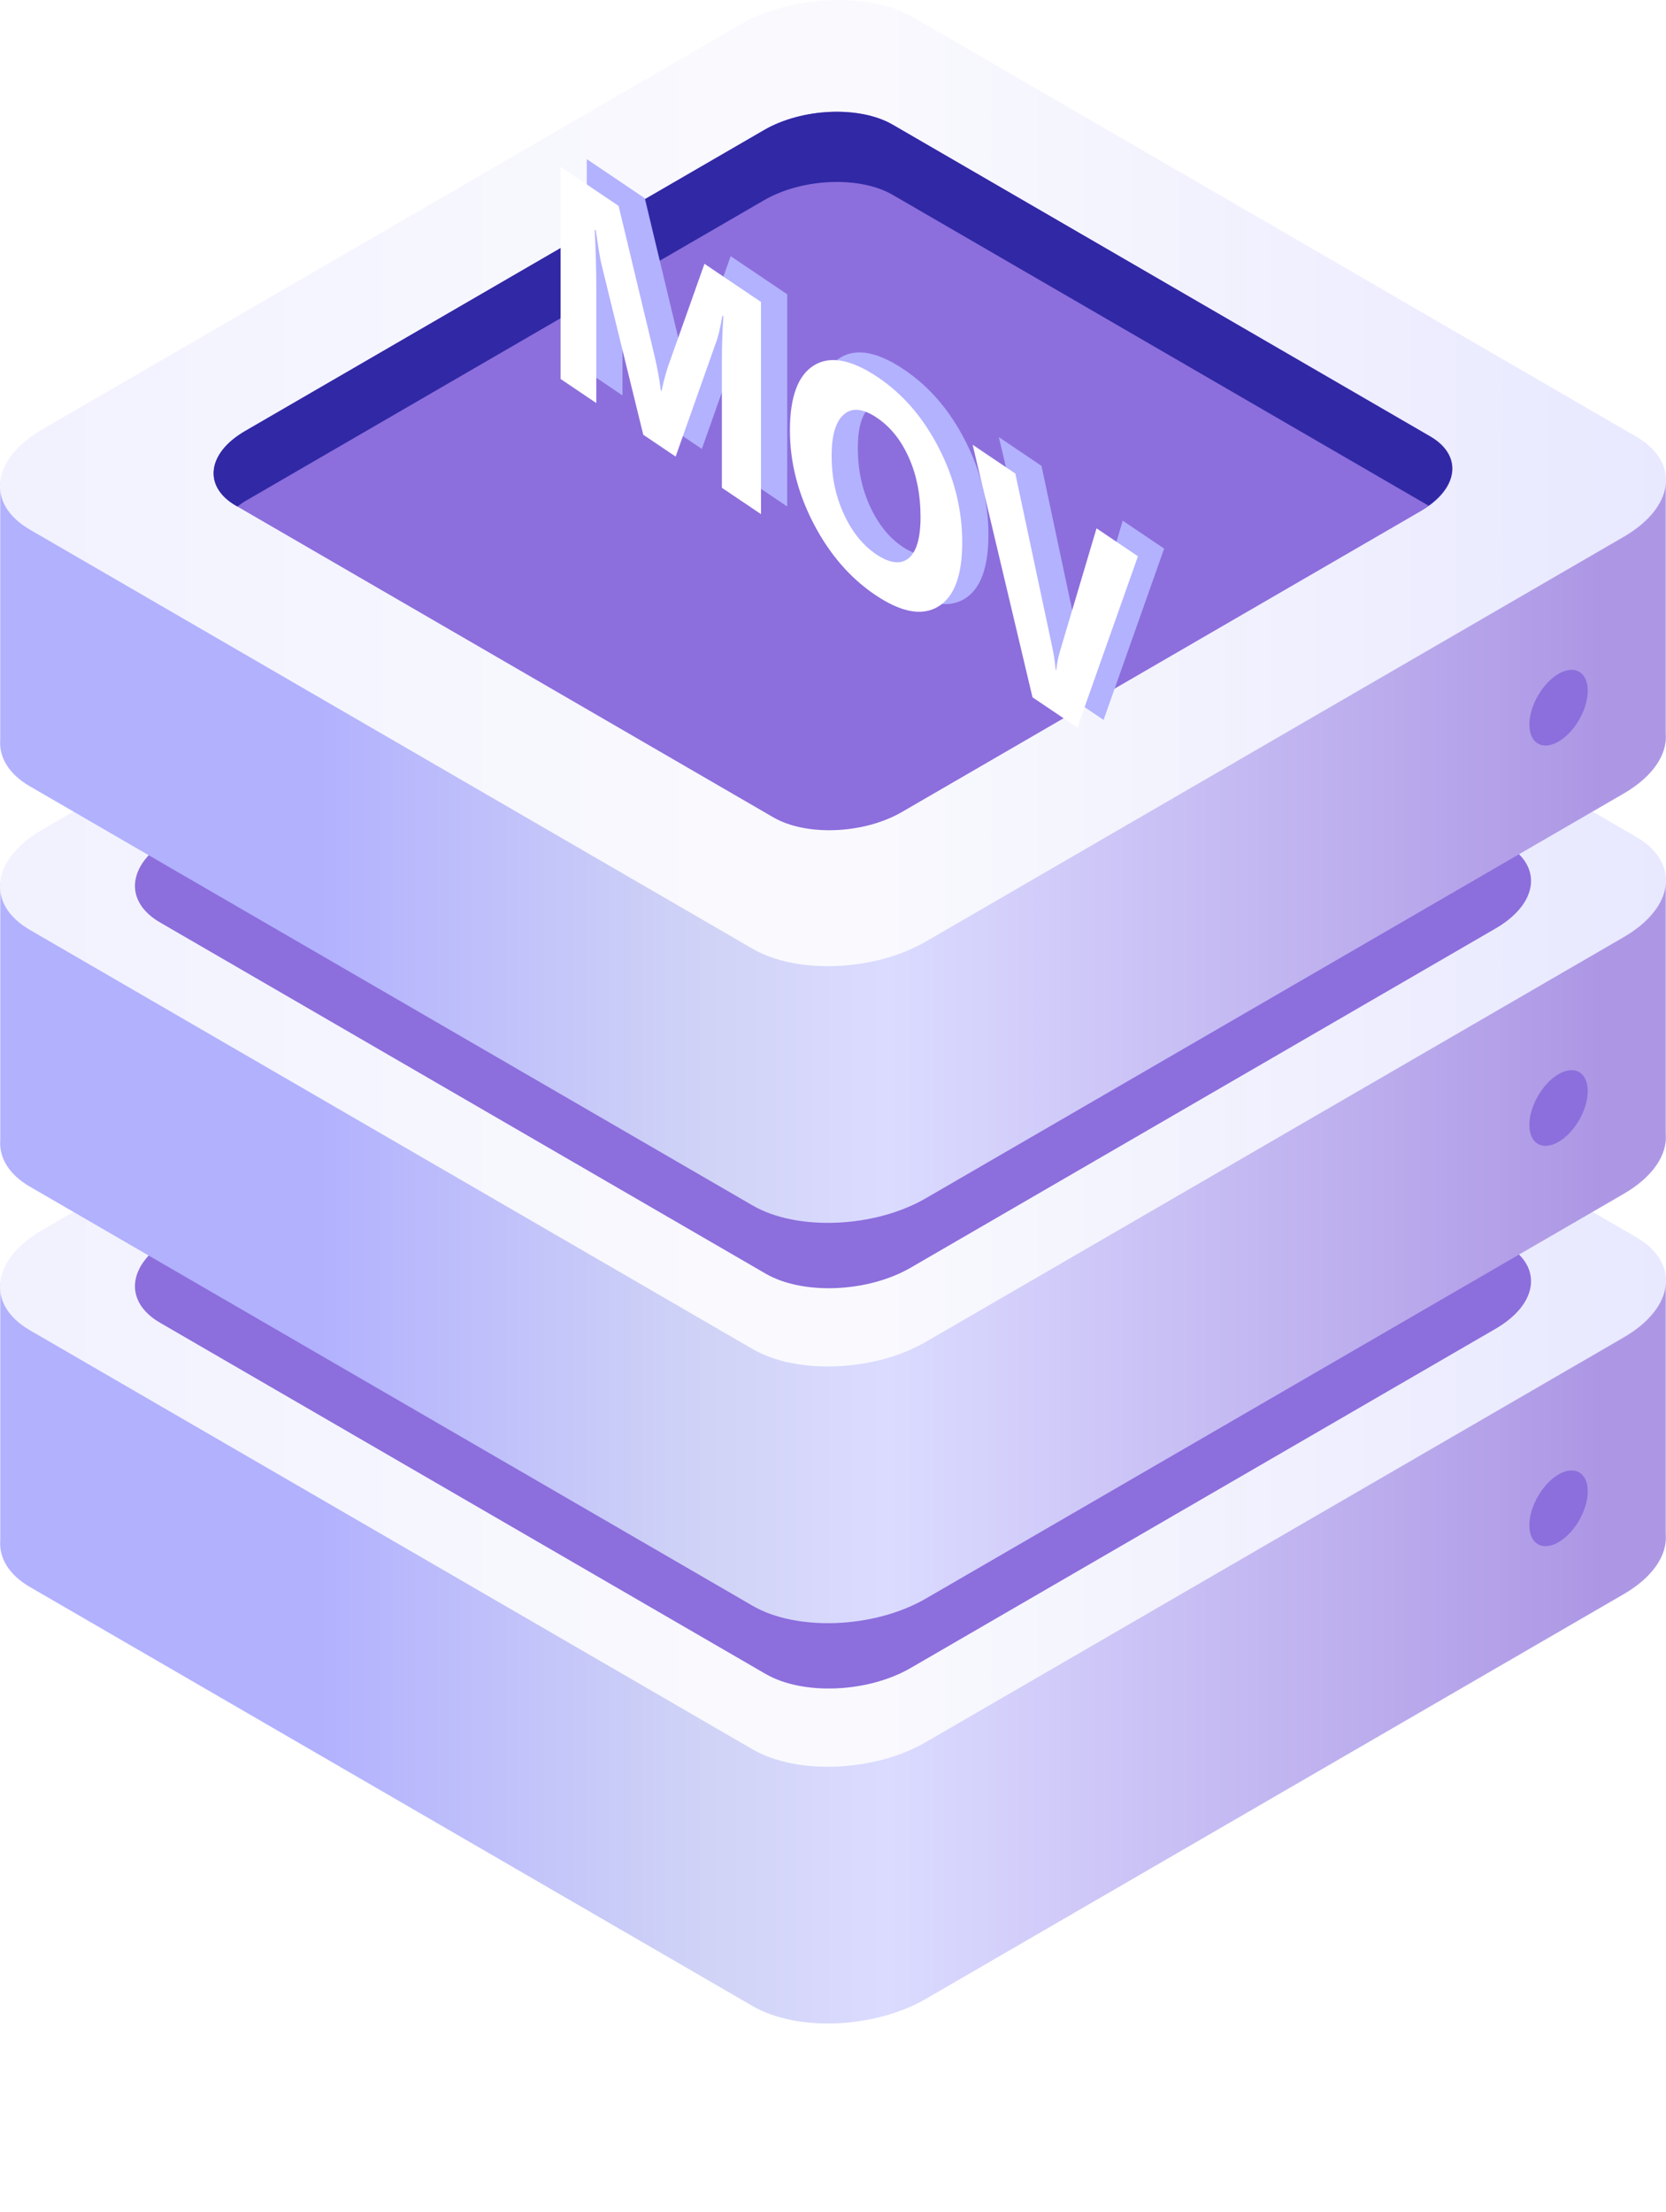
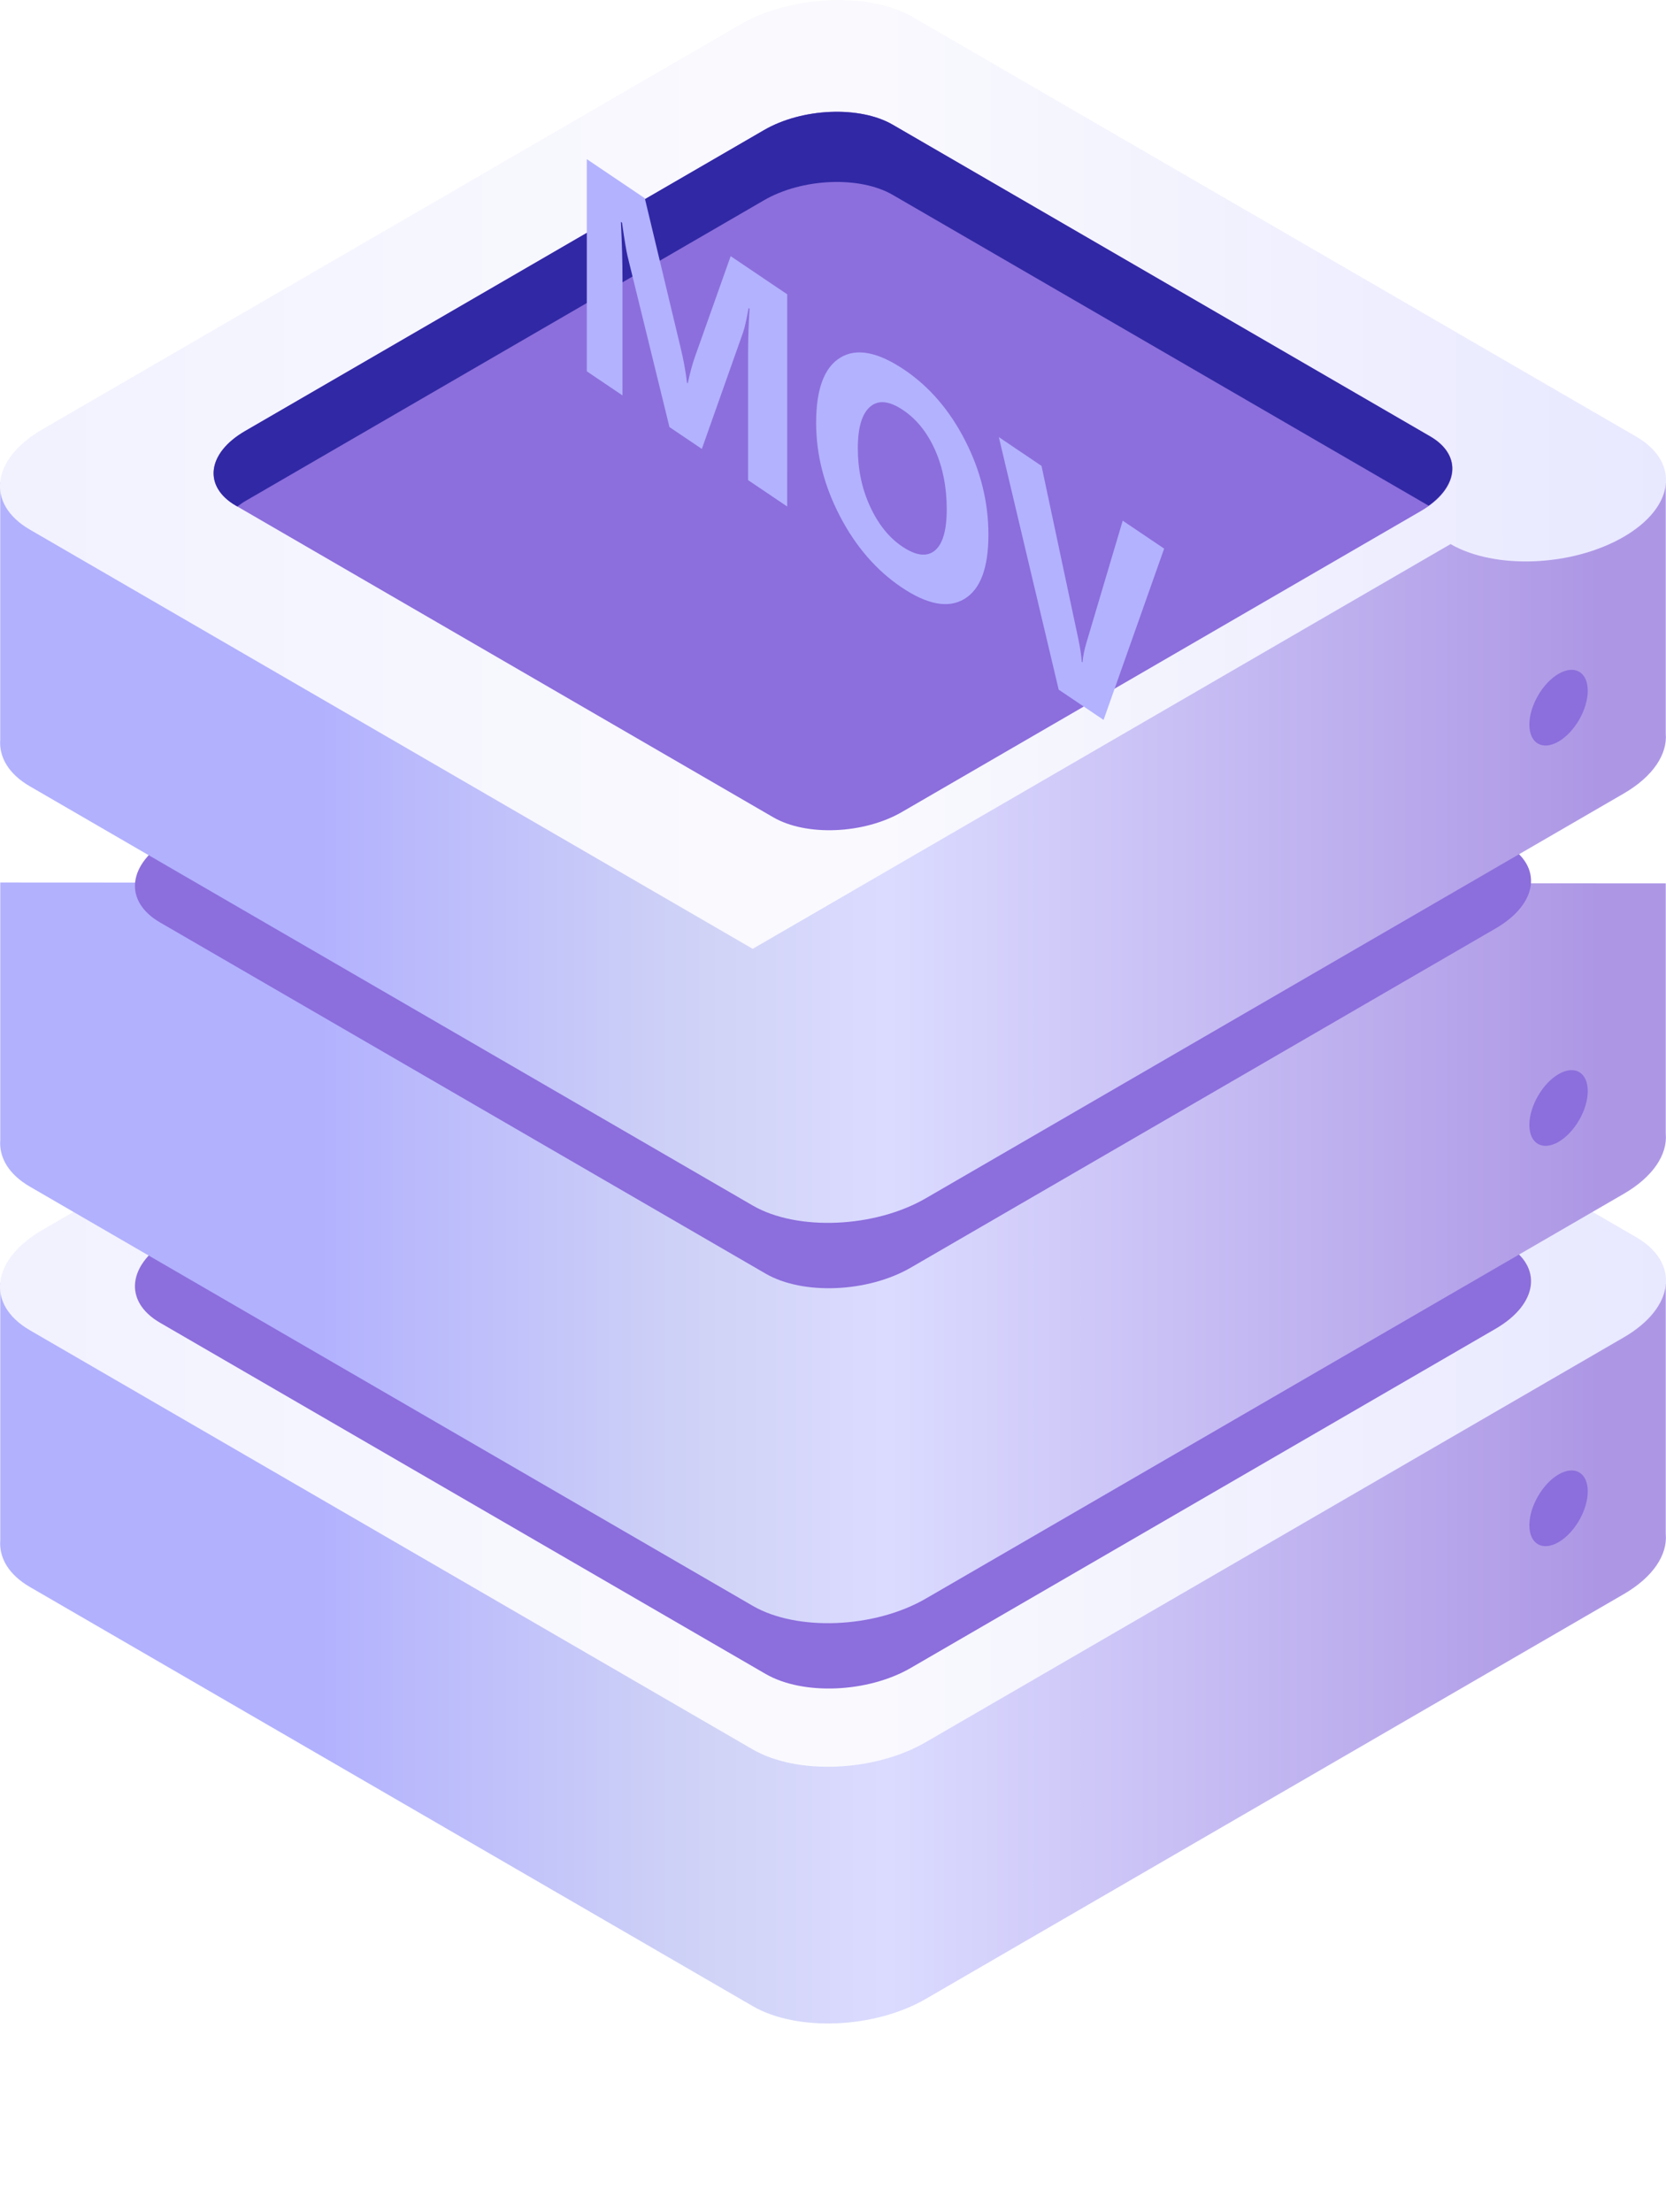
<svg xmlns="http://www.w3.org/2000/svg" xmlns:xlink="http://www.w3.org/1999/xlink" fill="none" height="146" viewBox="0 0 110 146" width="110">
  <filter id="a" color-interpolation-filters="sRGB" filterUnits="userSpaceOnUse" height="48.185" width="46.121" x="34.746" y="6.271">
    <feFlood flood-opacity="0" result="BackgroundImageFix" />
    <feColorMatrix in="SourceAlpha" result="hardAlpha" type="matrix" values="0 0 0 0 0 0 0 0 0 0 0 0 0 0 0 0 0 0 127 0" />
    <feOffset dy="2" />
    <feGaussianBlur stdDeviation="2" />
    <feComposite in2="hardAlpha" operator="out" />
    <feColorMatrix type="matrix" values="0 0 0 0 0.553 0 0 0 0 0.435 0 0 0 0 0.871 0 0 0 1 0" />
    <feBlend in2="BackgroundImageFix" mode="normal" result="effect1_dropShadow_1373_4973" />
    <feBlend in="SourceGraphic" in2="effect1_dropShadow_1373_4973" mode="normal" result="shape" />
  </filter>
  <filter id="b" color-interpolation-filters="sRGB" filterUnits="userSpaceOnUse" height="48.185" width="46.121" x="33.016" y="6.776">
    <feFlood flood-opacity="0" result="BackgroundImageFix" />
    <feColorMatrix in="SourceAlpha" result="hardAlpha" type="matrix" values="0 0 0 0 0 0 0 0 0 0 0 0 0 0 0 0 0 0 127 0" />
    <feOffset dy="2" />
    <feGaussianBlur stdDeviation="2" />
    <feComposite in2="hardAlpha" operator="out" />
    <feColorMatrix type="matrix" values="0 0 0 0 0.553 0 0 0 0 0.435 0 0 0 0 0.871 0 0 0 1 0" />
    <feBlend in2="BackgroundImageFix" mode="normal" result="effect1_dropShadow_1373_4973" />
    <feBlend in="SourceGraphic" in2="effect1_dropShadow_1373_4973" mode="normal" result="shape" />
  </filter>
  <linearGradient id="c">
    <stop offset="0" stop-color="#ad97e5" />
    <stop offset=".556" stop-color="#dbdbff" />
    <stop offset=".698" stop-color="#d0d3f6" />
    <stop offset="1" stop-color="#b2b1fe" />
  </linearGradient>
  <linearGradient id="d" gradientUnits="userSpaceOnUse" x1="105.558" x2="21.033" xlink:href="#c" y1="122.945" y2="122.945" />
  <linearGradient id="e">
    <stop offset="0" stop-color="#f2f2ff" />
    <stop offset=".486" stop-color="#fafafe" />
    <stop offset="1" stop-color="#e8e8ff" />
  </linearGradient>
  <linearGradient id="f" gradientUnits="userSpaceOnUse" x1="2.404" x2="110" xlink:href="#e" y1="85.421" y2="85.421" />
  <linearGradient id="g">
    <stop offset="0" stop-color="#8c6fdc" />
    <stop offset="1" stop-color="#8c6edd" />
  </linearGradient>
  <linearGradient id="h" gradientUnits="userSpaceOnUse" x1="101.09" x2="101.09" xlink:href="#g" y1="58.006" y2="111.444" />
  <linearGradient id="i" gradientUnits="userSpaceOnUse" x1="104.834" x2="104.834" xlink:href="#g" y1="97.049" y2="102.047" />
  <linearGradient id="j" gradientUnits="userSpaceOnUse" x1="105.558" x2="21.033" xlink:href="#c" y1="96.526" y2="96.526" />
  <linearGradient id="k" gradientUnits="userSpaceOnUse" x1="2.404" x2="110" xlink:href="#e" y1="59.001" y2="59.001" />
  <linearGradient id="l" gradientUnits="userSpaceOnUse" x1="101.09" x2="101.09" xlink:href="#g" y1="31.585" y2="85.023" />
  <linearGradient id="m" gradientUnits="userSpaceOnUse" x1="104.834" x2="104.834" xlink:href="#g" y1="70.628" y2="75.626" />
  <linearGradient id="n" gradientUnits="userSpaceOnUse" x1="105.558" x2="21.032" xlink:href="#c" y1="70.105" y2="70.105" />
  <linearGradient id="o" gradientUnits="userSpaceOnUse" x1="2.404" x2="110" xlink:href="#e" y1="32.581" y2="32.581" />
  <linearGradient id="p" gradientUnits="userSpaceOnUse" x1="104.834" x2="104.834" xlink:href="#g" y1="44.208" y2="49.205" />
  <linearGradient id="q" gradientUnits="userSpaceOnUse" x1="95.898" x2="95.898" xlink:href="#g" y1="7.377" y2="54.796" />
  <clipPath id="r">
    <path d="m0 0h110v146h-110z" transform="matrix(-1 0 0 1 110 0)" />
  </clipPath>
  <g clip-path="url(#r)">
    <path d="m109.984 101.257v-16.532l-36.92-.02-12.761-7.398c-2.928-1.698-8.045-1.484-11.426.476l-11.906 6.903-36.954-.02v17.004c-.084 1.149.555 2.258 1.962 3.074l47.72 27.66c2.928 1.698 8.045 1.485 11.426-.476l46.078-26.711c1.951-1.131 2.893-2.595 2.783-3.959z" fill="url(#d)" />
    <path d="m49.698 115.462-47.721-27.663c-2.928-1.698-2.562-4.663.821-6.623l46.078-26.713c3.382-1.96 8.498-2.174 11.426-.476l47.721 27.663c2.928 1.698 2.561 4.663-.821 6.623l-46.078 26.712c-3.381 1.96-8.498 2.174-11.426.476z" fill="url(#f)" />
    <path d="m50.557 110.484-39.99-23.183c-2.454-1.423-2.147-3.908.687-5.551l38.613-22.385c2.834-1.643 7.122-1.821 9.576-.398l39.99 23.182c2.454 1.423 2.146 3.908-.687 5.551l-38.614 22.385c-2.833 1.642-7.12 1.82-9.575.398z" fill="url(#h)" />
    <path d="m104.834 98.431c0 1.234-.863 2.734-1.927 3.352-1.065.616-1.928.117-1.928-1.118 0-1.234.863-2.734 1.928-3.352 1.064-.617 1.927-.117 1.927 1.117z" fill="url(#i)" />
    <path d="m109.984 74.836v-16.532l-36.92-.02-12.761-7.398c-2.928-1.698-8.045-1.486-11.426.476l-11.906 6.903-36.954-.02v17.004c-.084 1.149.555 2.258 1.962 3.073l47.72 27.663c2.928 1.698 8.045 1.484 11.426-.476l46.078-26.712c1.951-1.13 2.893-2.595 2.783-3.959z" fill="url(#j)" />
-     <path d="m49.698 89.041-47.721-27.665c-2.928-1.698-2.562-4.663.821-6.623l46.078-26.711c3.382-1.96 8.498-2.174 11.426-.476l47.721 27.665c2.928 1.698 2.561 4.663-.821 6.623l-46.078 26.713c-3.381 1.96-8.498 2.172-11.426.474z" fill="url(#k)" />
    <path d="m50.557 84.063-39.99-23.182c-2.454-1.423-2.147-3.908.687-5.551l38.613-22.385c2.834-1.643 7.122-1.821 9.576-.398l39.99 23.182c2.454 1.423 2.146 3.908-.687 5.551l-38.614 22.385c-2.833 1.642-7.12 1.821-9.575.398z" fill="url(#l)" />
    <path d="m104.834 72.01c0 1.234-.863 2.734-1.927 3.352-1.065.617-1.928.117-1.928-1.117s.863-2.734 1.928-3.352c1.064-.617 1.927-.117 1.927 1.117z" fill="url(#m)" />
    <path d="m109.984 48.417v-16.534l-36.92-.02-12.761-7.398c-2.928-1.698-8.045-1.484-11.426.476l-11.906 6.903-36.956-.022v17.004c-.084 1.149.555 2.258 1.962 3.073l47.721 27.665c2.928 1.698 8.045 1.484 11.426-.476l46.078-26.711c1.951-1.131 2.893-2.597 2.783-3.959z" fill="url(#n)" />
-     <path d="m49.698 62.623-47.721-27.665c-2.928-1.698-2.562-4.663.821-6.623l46.078-26.713c3.382-1.96 8.498-2.174 11.426-.476l47.721 27.665c2.928 1.698 2.561 4.663-.821 6.623l-46.078 26.713c-3.381 1.96-8.498 2.172-11.426.476z" fill="url(#o)" />
+     <path d="m49.698 62.623-47.721-27.665c-2.928-1.698-2.562-4.663.821-6.623l46.078-26.713c3.382-1.96 8.498-2.174 11.426-.476l47.721 27.665c2.928 1.698 2.561 4.663-.821 6.623c-3.381 1.96-8.498 2.172-11.426.476z" fill="url(#o)" />
    <path d="m104.834 45.589c0 1.234-.863 2.734-1.927 3.352-1.065.617-1.928.117-1.928-1.117s.863-2.734 1.928-3.352c1.064-.617 1.927-.116 1.927 1.117z" fill="url(#p)" />
    <path d="m51.058 53.943-35.485-20.571c-2.178-1.263-1.904-3.468.611-4.926l34.264-19.863c2.515-1.458 6.318-1.617 8.496-.354l35.485 20.571c2.178 1.263 1.904 3.468-.609 4.926l-34.264 19.863c-2.515 1.459-6.32 1.617-8.498.354z" fill="url(#q)" />
    <path d="m15.572 33.372.101.058c.165-.119.319-.24.51-.351l34.264-19.863c2.515-1.458 6.318-1.617 8.496-.354l35.384 20.514c2.007-1.444 2.112-3.407.101-4.574l-35.485-20.571c-2.178-1.263-5.983-1.105-8.496.354l-34.264 19.863c-2.515 1.458-2.788 3.663-.611 4.926z" fill="#3128a5" />
    <g filter="url(#a)">
      <path d="m51.976 31.43-2.583-1.742v-8.379c0-.905.032-1.882.097-2.933l-.065-.044c-.135.768-.256 1.305-.364 1.61l-2.721 7.687-2.138-1.441-2.769-11.291c-.076-.305-.197-1.038-.364-2.199l-.073-.049c.07 1.428.105 2.662.105 3.704v7.744l-2.356-1.589v-14.004l3.83 2.582 2.372 9.9c.189.791.327 1.552.413 2.28l.049.033c.146-.676.3-1.246.462-1.71l2.372-6.682 3.733 2.517zm7.546 5.332c-1.663-1.121-3.018-2.686-4.065-4.694-1.047-2.015-1.571-4.07-1.571-6.167 0-2.213.532-3.645 1.595-4.296 1.063-.65 2.472-.384 4.227.799 1.657 1.117 2.996 2.674 4.016 4.671 1.026 2 1.538 4.071 1.538 6.213 0 2.2-.532 3.616-1.595 4.247-1.058.634-2.44.376-4.146-.774zm.113-11.691c-.918-.619-1.646-.693-2.186-.224-.54.463-.81 1.378-.81 2.745 0 1.387.27 2.666.81 3.837.54 1.171 1.247 2.052 2.121 2.641.901.608 1.617.699 2.146.275.529-.431.793-1.343.793-2.736 0-1.452-.256-2.754-.769-3.907-.513-1.153-1.214-2.03-2.105-2.63zm17.23 9.137-4 11.307-2.964-1.998-3.951-16.668 2.818 1.9 2.421 11.379c.13.615.208 1.133.235 1.555l.049.033c.038-.411.121-.833.251-1.266l2.405-8.086z" fill="#b3b2ff" />
    </g>
    <g filter="url(#b)">
-       <path d="m50.246 31.935-2.583-1.742v-8.379c0-.905.032-1.883.097-2.933l-.065-.044c-.135.768-.256 1.305-.364 1.61l-2.721 7.687-2.138-1.441-2.769-11.291c-.075-.305-.197-1.038-.364-2.199l-.073-.049c.07 1.427.105 2.662.105 3.704v7.744l-2.356-1.589v-14.004l3.83 2.582 2.372 9.9c.189.791.327 1.552.413 2.28l.049.033c.146-.676.3-1.247.462-1.71l2.372-6.682 3.733 2.517zm7.546 5.332c-1.663-1.121-3.018-2.686-4.065-4.694-1.047-2.015-1.571-4.07-1.571-6.167 0-2.214.532-3.645 1.595-4.296s2.472-.384 4.227.799c1.657 1.117 2.996 2.674 4.016 4.671 1.026 2 1.538 4.071 1.538 6.213 0 2.2-.532 3.616-1.595 4.247-1.058.634-2.44.376-4.146-.774zm.113-11.691c-.918-.619-1.646-.693-2.186-.224-.54.463-.81 1.378-.81 2.745 0 1.387.27 2.666.81 3.837.54 1.171 1.247 2.052 2.122 2.641.901.608 1.617.7 2.146.275.529-.431.793-1.343.793-2.736 0-1.452-.256-2.754-.769-3.907-.513-1.153-1.215-2.03-2.105-2.63zm17.23 9.137-4 11.307-2.963-1.998-3.951-16.668 2.818 1.9 2.421 11.379c.13.615.208 1.133.235 1.555l.049.033c.038-.411.121-.833.251-1.266l2.405-8.086z" fill="#fff" />
-     </g>
+       </g>
  </g>
</svg>